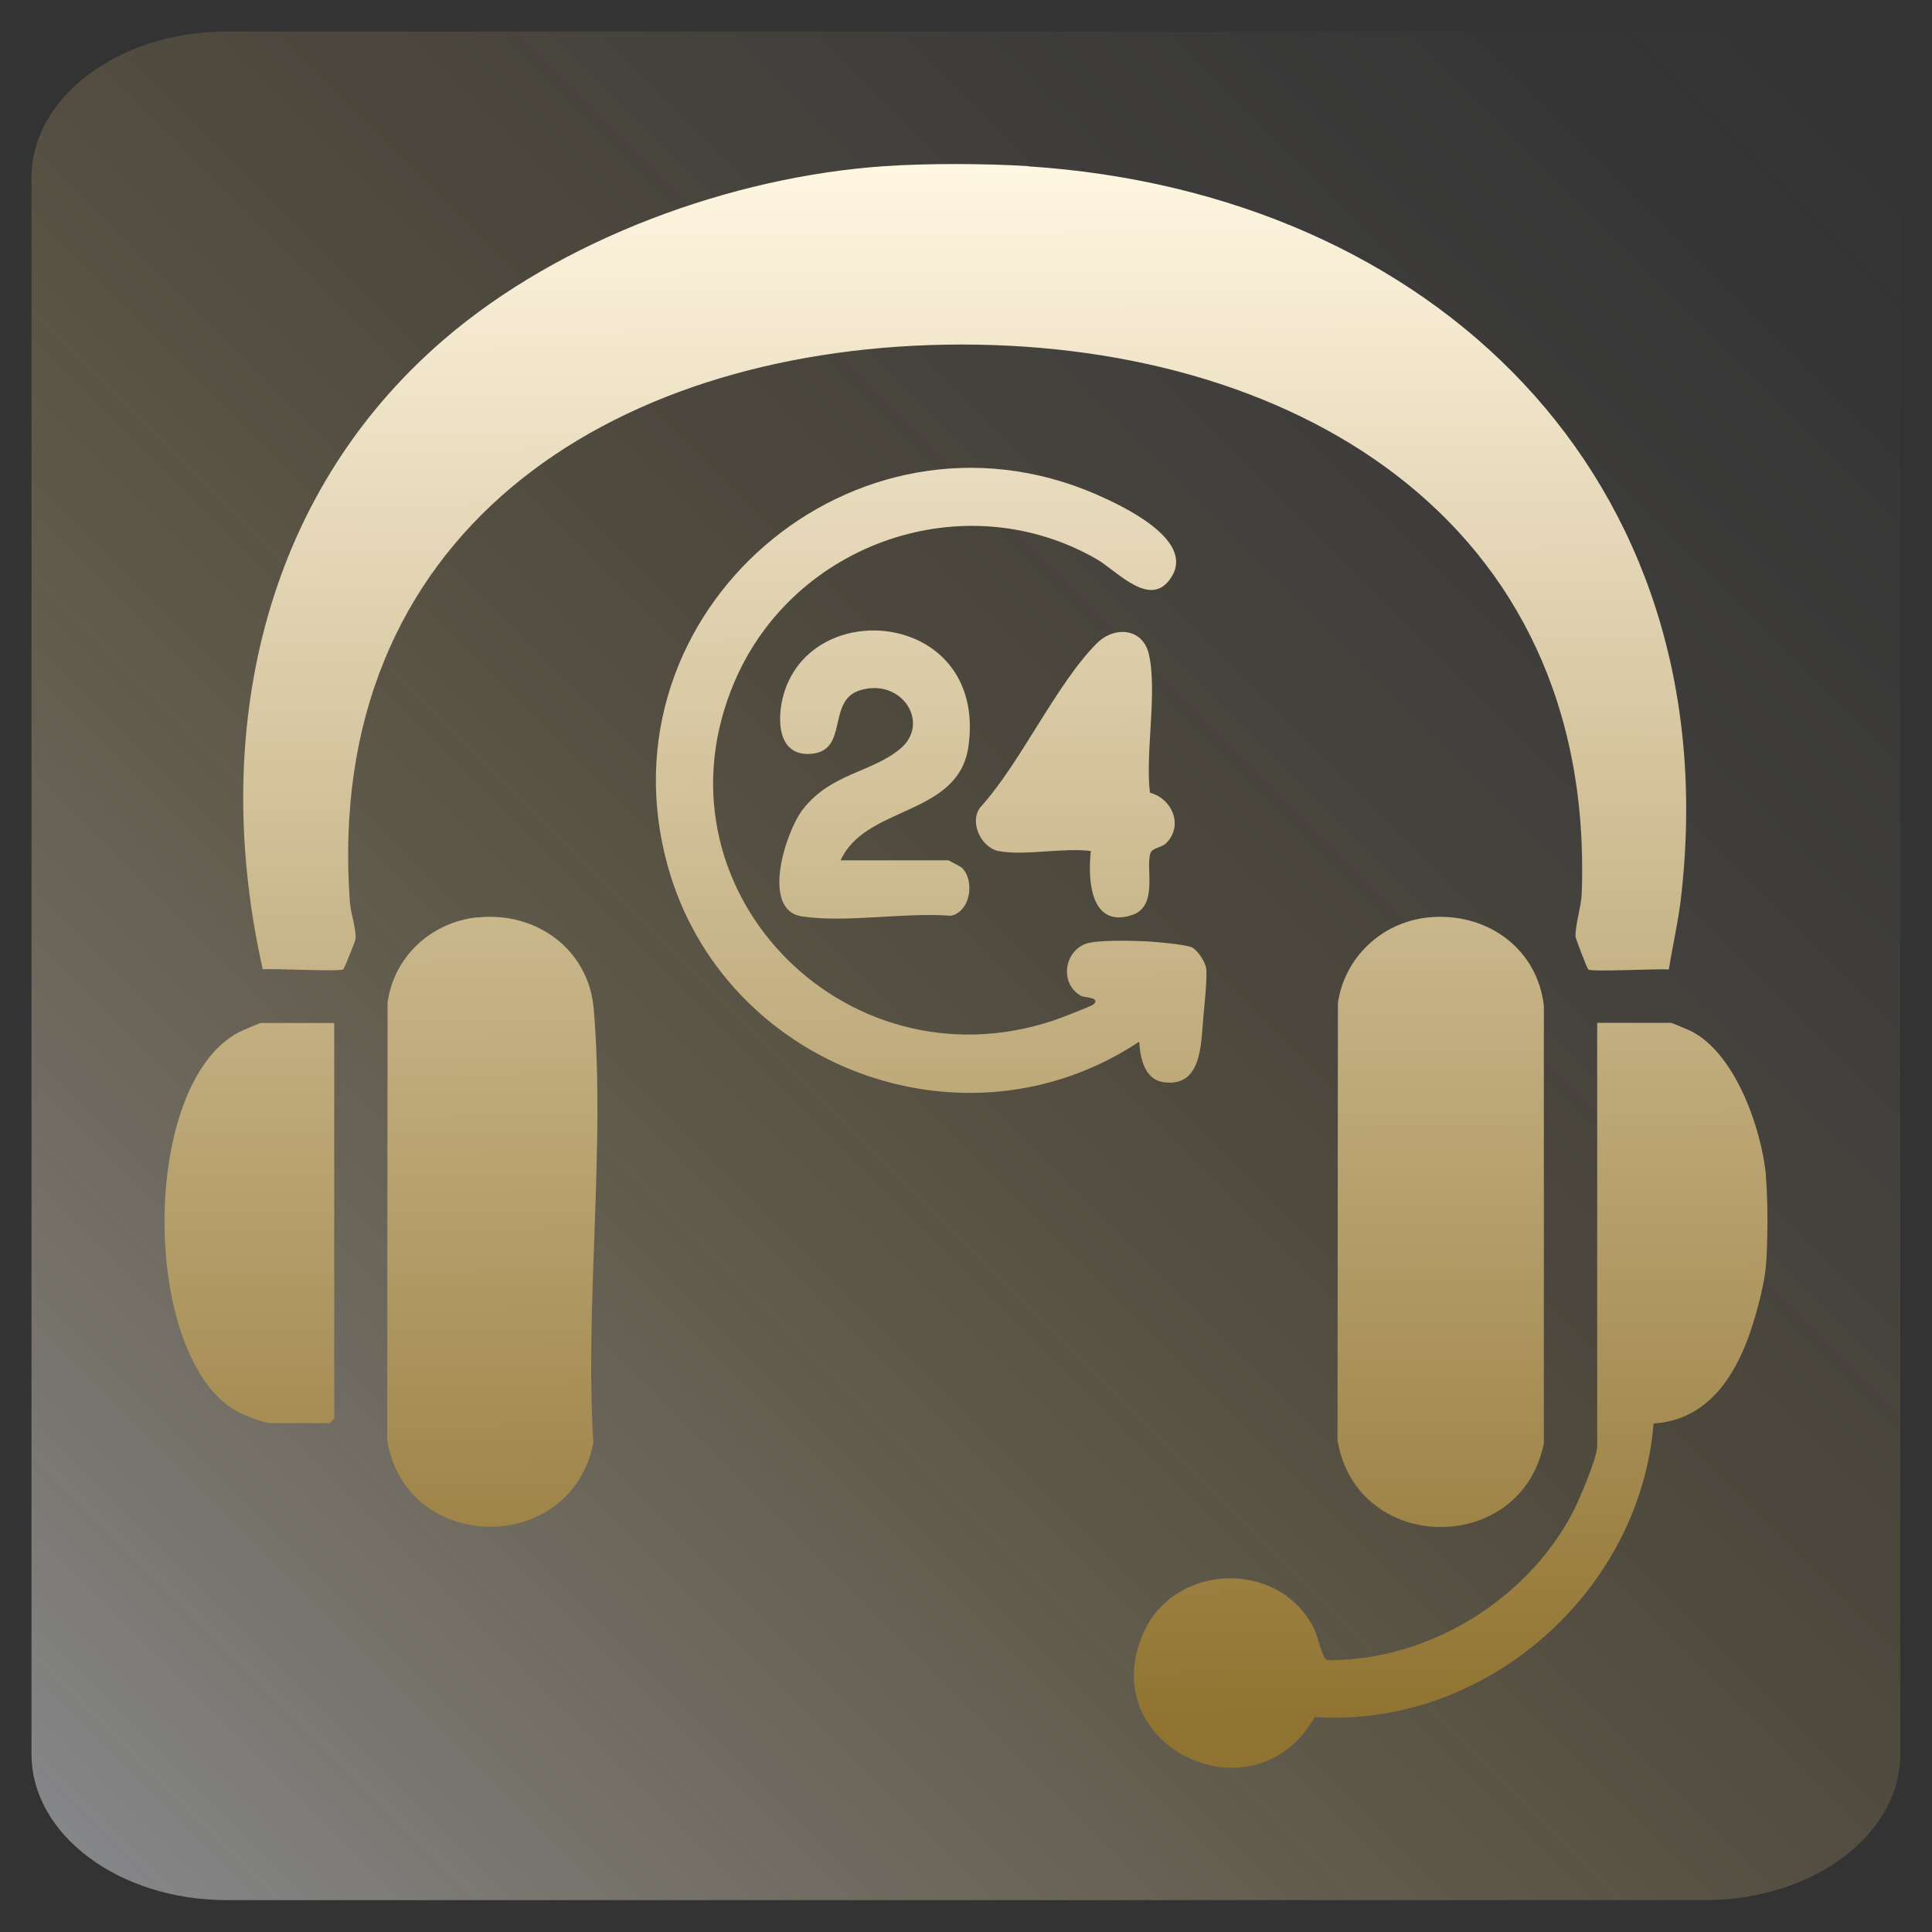
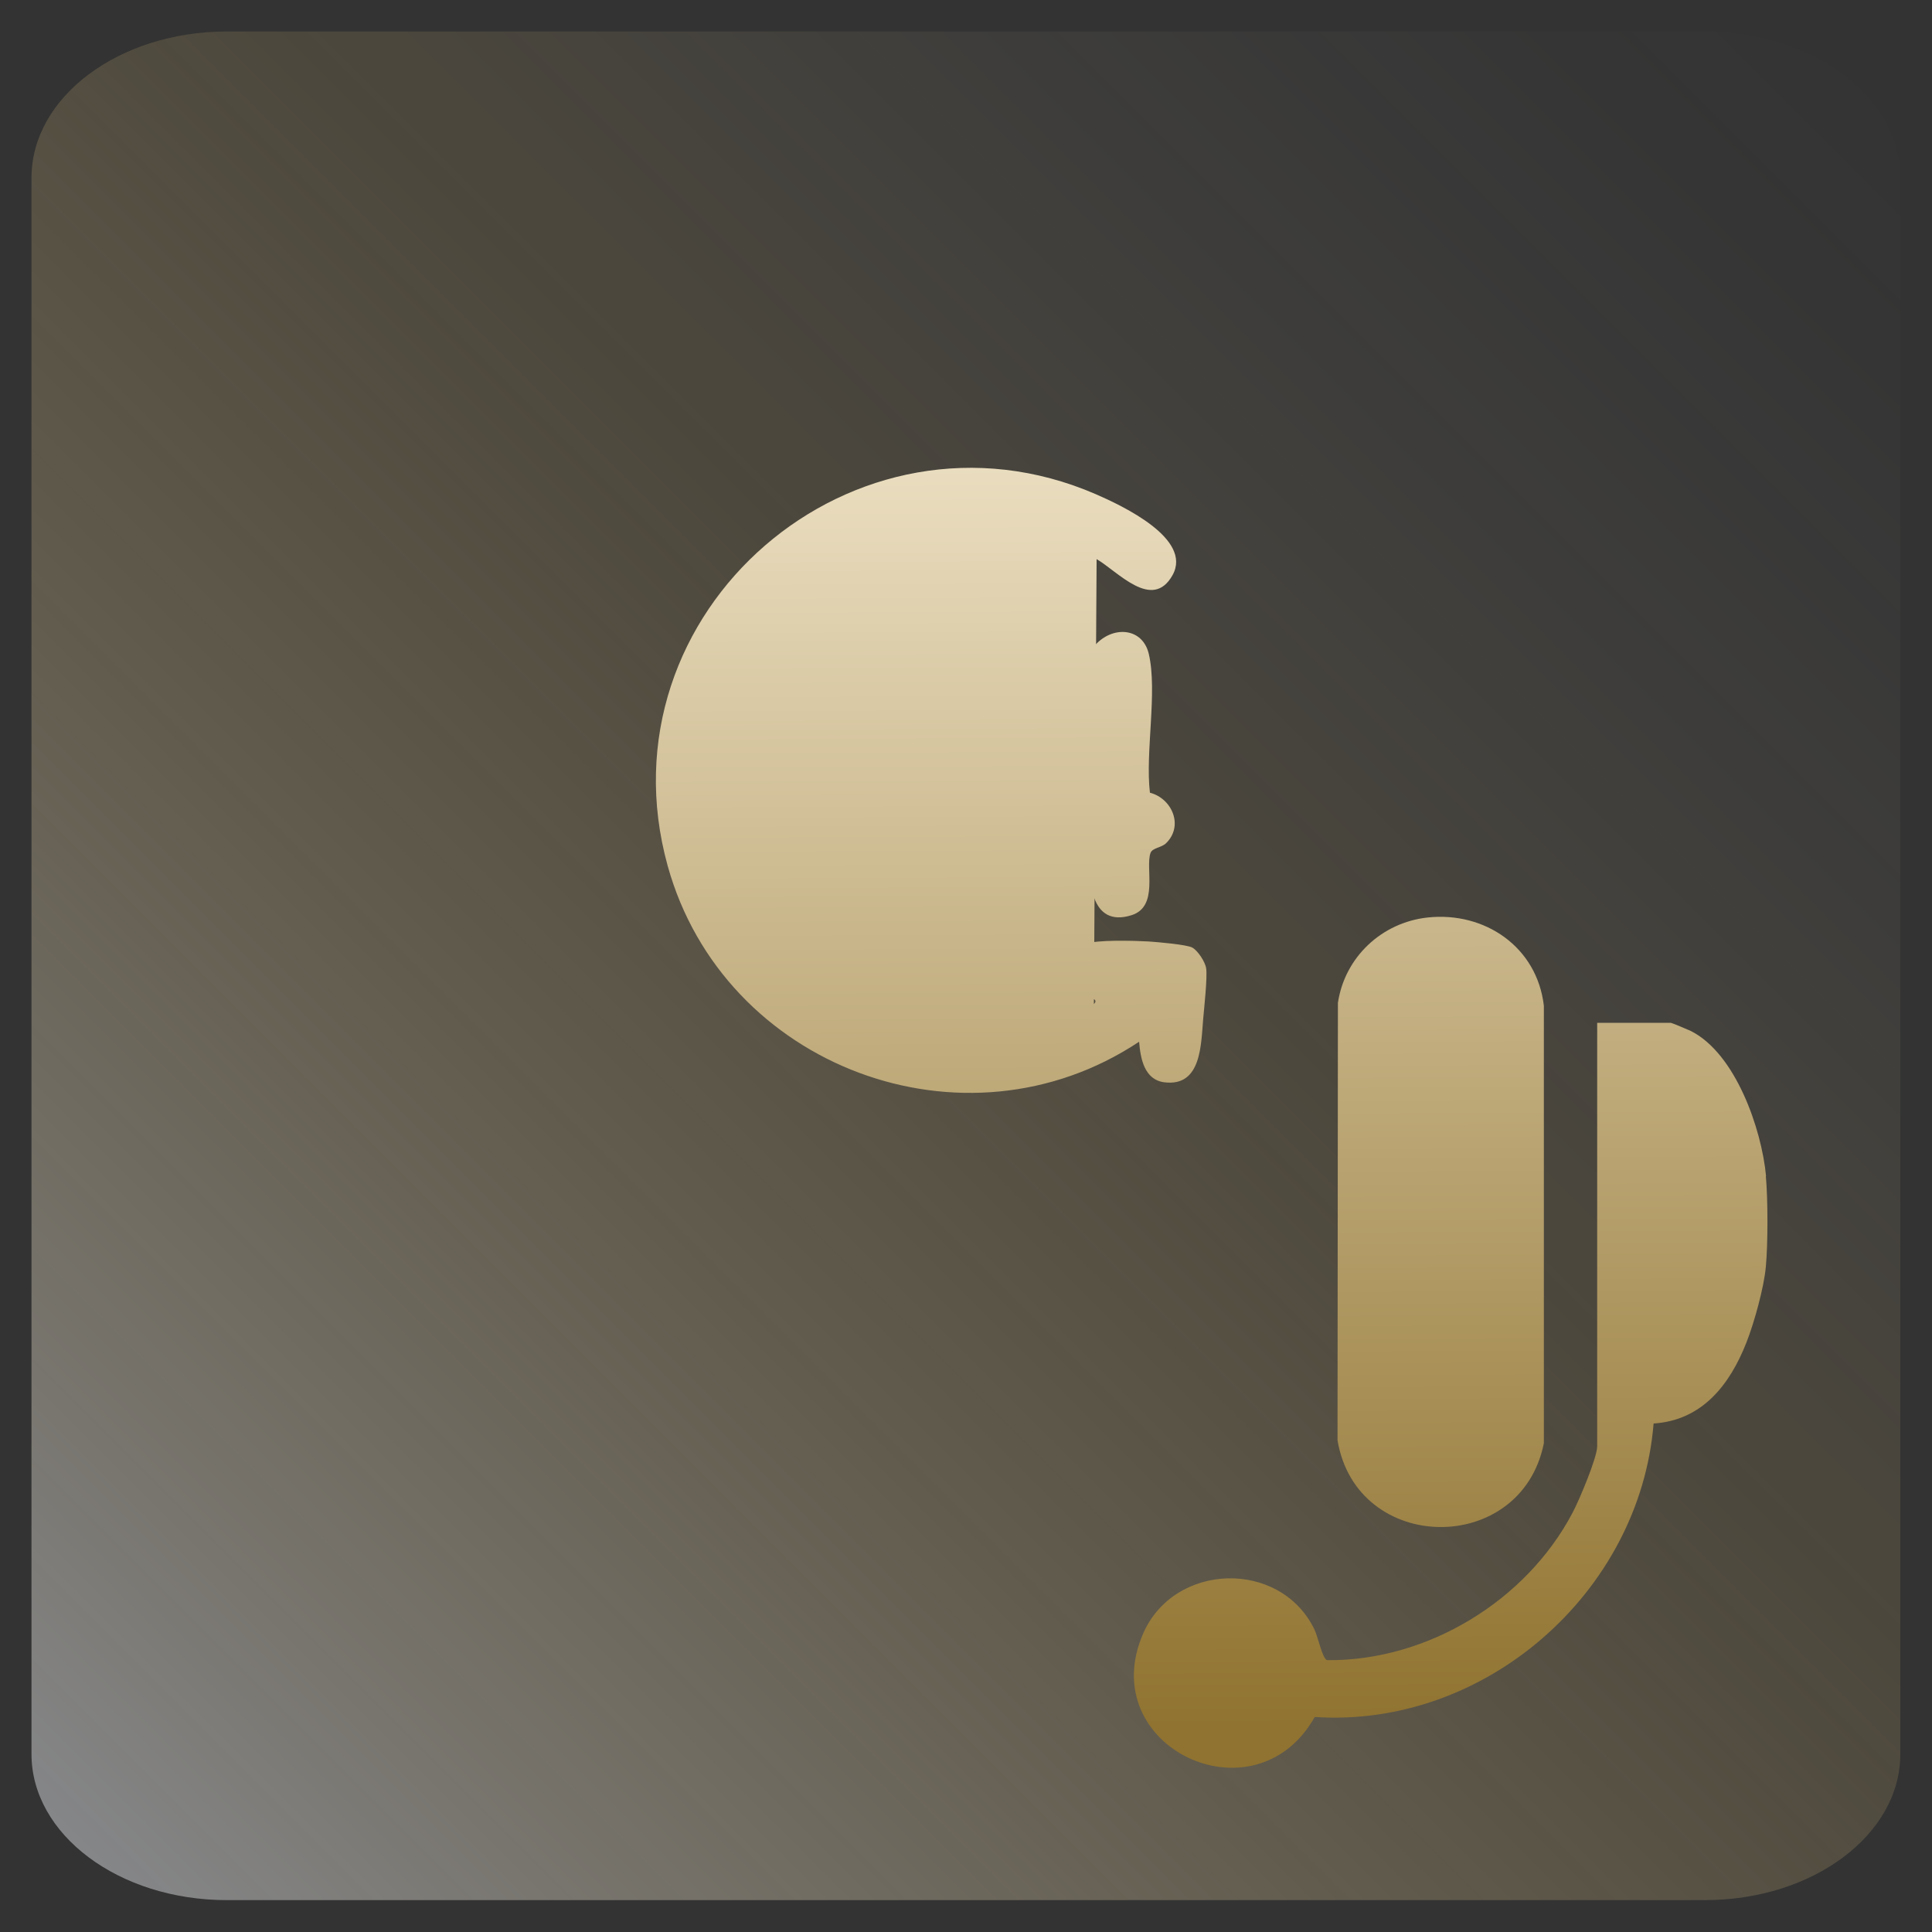
<svg xmlns="http://www.w3.org/2000/svg" xmlns:xlink="http://www.w3.org/1999/xlink" id="Layer_1" data-name="Layer 1" viewBox="0 0 100 100">
  <rect x="0" y="0" width="100" height="100" fill="#333333" stroke="none" />
  <defs>
    <style>
      .cls-1 {
        fill: url(#linear-gradient-2);
      }

      .cls-2 {
        fill: url(#linear-gradient-4);
      }

      .cls-3 {
        fill: url(#linear-gradient-3);
      }

      .cls-4 {
        fill: url(#linear-gradient);
        fill-opacity: .5;
      }

      .cls-5 {
        fill: url(#linear-gradient-5);
      }

      .cls-6 {
        fill: url(#linear-gradient-8);
      }

      .cls-7 {
        fill: url(#linear-gradient-7);
      }

      .cls-8 {
        fill: url(#linear-gradient-9);
      }

      .cls-9 {
        fill: url(#linear-gradient-6);
      }
    </style>
    <linearGradient id="linear-gradient" x1="99.21" y1=".79" x2=".15" y2="99.85" gradientUnits="userSpaceOnUse">
      <stop offset=".02" stop-color="#f7f7f9" stop-opacity="0" />
      <stop offset=".11" stop-color="#f7f2ea" stop-opacity=".03" />
      <stop offset=".25" stop-color="#f7e6c1" stop-opacity=".11" />
      <stop offset=".41" stop-color="#f7d380" stop-opacity=".25" />
      <stop offset=".42" stop-color="#f8d27c" stop-opacity=".25" />
      <stop offset=".49" stop-color="#f5d386" stop-opacity=".32" />
      <stop offset=".64" stop-color="#f0d8a1" stop-opacity=".49" />
      <stop offset=".84" stop-color="#e7dfcc" stop-opacity=".76" />
      <stop offset="1" stop-color="#e0e6f3" />
    </linearGradient>
    <linearGradient id="linear-gradient-2" x1="49.77" y1="8.78" x2="50.16" y2="89.44" gradientUnits="userSpaceOnUse">
      <stop offset="0" stop-color="#fff6e1" />
      <stop offset="1" stop-color="#907330" />
    </linearGradient>
    <linearGradient id="linear-gradient-3" x1="74.77" y1="8.66" x2="75.16" y2="89.32" xlink:href="#linear-gradient-2" />
    <linearGradient id="linear-gradient-4" x1="74.31" y1="8.66" x2="74.7" y2="89.32" xlink:href="#linear-gradient-2" />
    <linearGradient id="linear-gradient-5" x1="25.21" y1="8.9" x2="25.6" y2="89.56" xlink:href="#linear-gradient-2" />
    <linearGradient id="linear-gradient-6" x1="48.03" y1="8.79" x2="48.41" y2="89.45" xlink:href="#linear-gradient-2" />
    <linearGradient id="linear-gradient-7" x1="12.67" y1="8.96" x2="13.06" y2="89.62" xlink:href="#linear-gradient-2" />
    <linearGradient id="linear-gradient-8" x1="45.11" y1="8.8" x2="45.5" y2="89.46" xlink:href="#linear-gradient-2" />
    <linearGradient id="linear-gradient-9" x1="55.5" y1="8.75" x2="55.88" y2="89.41" xlink:href="#linear-gradient-2" />
  </defs>
  <path class="cls-4" d="M11.74,1.63h76.51c5.59,0,10.11,3.39,10.11,7.56v81.6c0,4.18-4.53,7.56-10.11,7.56H11.74c-5.59,0-10.11-3.39-10.11-7.56V9.2C1.63,5.02,6.16,1.63,11.74,1.63Z" />
  <g>
-     <path class="cls-1" d="M53.22,8.61c20.89,1.36,36.25,16.07,33.8,37.76-.14,1.27-.44,2.54-.64,3.81-.55-.05-4.02.14-4.17,0-.07-.06-.65-1.6-.66-1.69-.03-.57.3-1.6.32-2.25.71-19.46-15.2-28.7-32.93-28.4-17.47.3-32.22,9.81-30.83,28.87.04.53.35,1.45.29,1.91-.01.08-.57,1.5-.63,1.55-.16.14-3.62-.05-4.17,0-2.7-11.98-.13-24.42,9.37-32.59,6.05-5.21,14.9-8.44,22.82-8.98,2.15-.15,5.29-.14,7.44,0Z" />
    <path class="cls-3" d="M91.4,60.88c.11,1.21.11,3.48,0,4.69-.1,1.08-.6,2.89-1.01,3.93-.86,2.18-2.29,4.02-4.8,4.18-.71,8.75-8.73,15.78-17.54,15.19-3.09,5.5-11.44,1.55-8.88-4.32,1.61-3.69,7.09-3.85,8.86-.22.2.41.41,1.52.66,1.6,5.19.05,10.31-3.07,12.71-7.64.33-.62,1.27-2.84,1.27-3.43v-21.92h3.8c.06,0,.89.35,1.04.42,2.32,1.16,3.67,5.07,3.9,7.51Z" />
    <path class="cls-2" d="M73.89,47.49c2.97-.32,5.67,1.53,6.02,4.57v22.64c-1.17,5.86-9.69,5.76-10.68-.15l.02-22.64c.35-2.36,2.26-4.16,4.64-4.42Z" />
-     <path class="cls-5" d="M24.7,47.49c3.02-.33,5.76,1.62,6.03,4.72.61,7.17-.46,15.22-.02,22.48-1.16,5.85-9.7,5.76-10.67-.15l.02-22.64c.33-2.39,2.25-4.16,4.64-4.42Z" />
-     <path class="cls-9" d="M56.62,51.97c.34-.35-.51-.34-.64-.41-1.12-.6-.94-2.25.19-2.7.57-.23,2.56-.17,3.28-.13.45.03,1.99.16,2.27.32s.66.73.71,1.07c.07.46-.1,2.01-.15,2.58-.12,1.32-.07,3.56-2.01,3.32-1.05-.13-1.24-1.25-1.31-2.1-9.03,6-21.51,1.31-24.4-9.1-3.65-13.17,9.69-24.64,22.16-19.24,1.38.6,5.02,2.31,3.97,4.19s-2.85-.21-3.93-.83c-6.84-3.93-15.66-.84-18.73,6.32-4.56,10.61,5.58,21.15,16.44,17.58.29-.09,2.06-.77,2.14-.86Z" />
-     <path class="cls-7" d="M17.3,52.95v20.47s-.23.24-.24.24h-3.07c-.36,0-1.42-.43-1.79-.64-4.93-2.89-4.95-16.91.16-19.59.16-.08,1.08-.48,1.14-.48h3.8Z" />
+     <path class="cls-9" d="M56.62,51.97c.34-.35-.51-.34-.64-.41-1.12-.6-.94-2.25.19-2.7.57-.23,2.56-.17,3.28-.13.45.03,1.99.16,2.27.32s.66.73.71,1.07c.07.46-.1,2.01-.15,2.58-.12,1.32-.07,3.56-2.01,3.32-1.05-.13-1.24-1.25-1.31-2.1-9.03,6-21.51,1.31-24.4-9.1-3.65-13.17,9.69-24.64,22.16-19.24,1.38.6,5.02,2.31,3.97,4.19s-2.85-.21-3.93-.83Z" />
    <path class="cls-6" d="M43.51,44.53h5.58s.62.32.68.37c.7.65.48,2.28-.55,2.5-2.35-.19-5.47.38-7.72.03-2.14-.33-.84-4.41.08-5.57,1.46-1.84,3.52-1.87,5-3.09,1.62-1.33.09-3.71-2.07-3.04-1.74.54-.55,3.15-2.55,3.29-1.73.12-1.75-1.81-1.41-3.04,1.47-5.24,10.53-4.3,9.58,2.63-.5,3.66-5.32,3.05-6.62,5.92Z" />
    <path class="cls-8" d="M51.68,44.05c-.89-.18-1.52-1.48-.95-2.25,2.11-2.32,3.93-6.39,6.05-8.51.91-.9,2.36-.78,2.68.55.46,1.95-.19,5.11.06,7.19,1.15.3,1.76,1.72.83,2.62-.24.23-.7.23-.8.5-.28.79.44,2.77-.98,3.22-2.15.68-2.27-1.87-2.11-3.32-1.39-.19-3.47.26-4.77,0Z" />
  </g>
</svg>